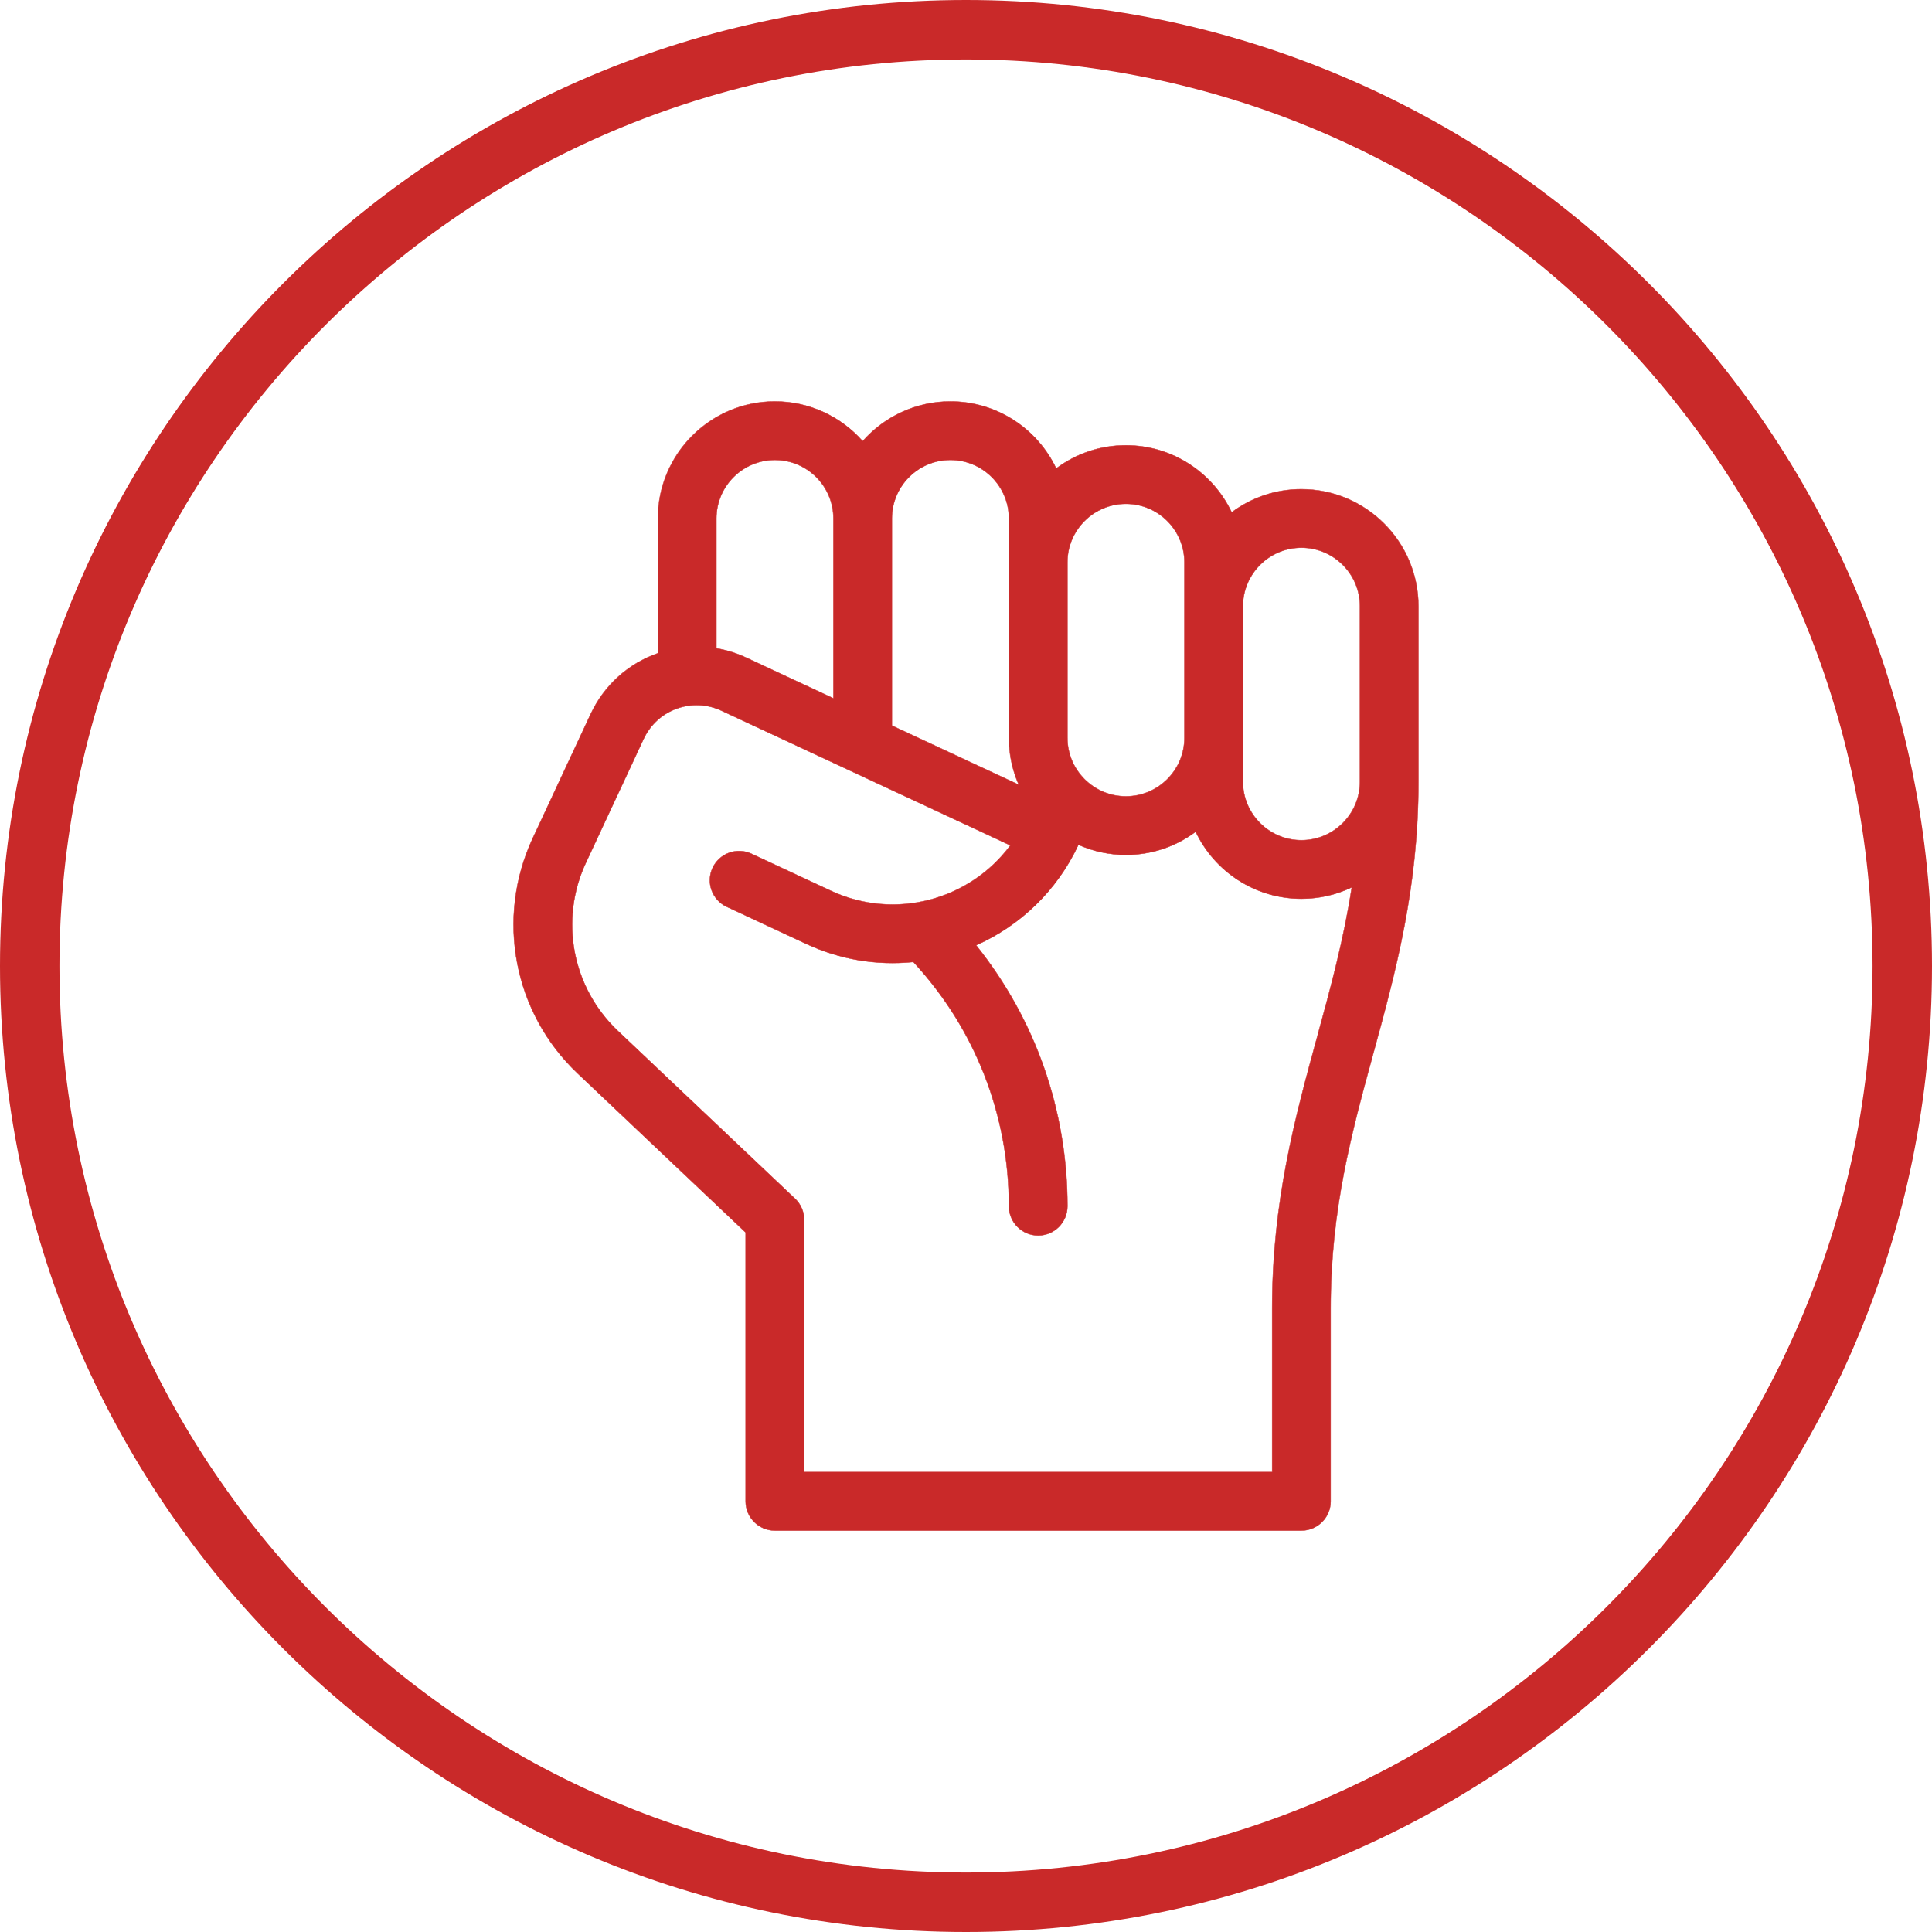
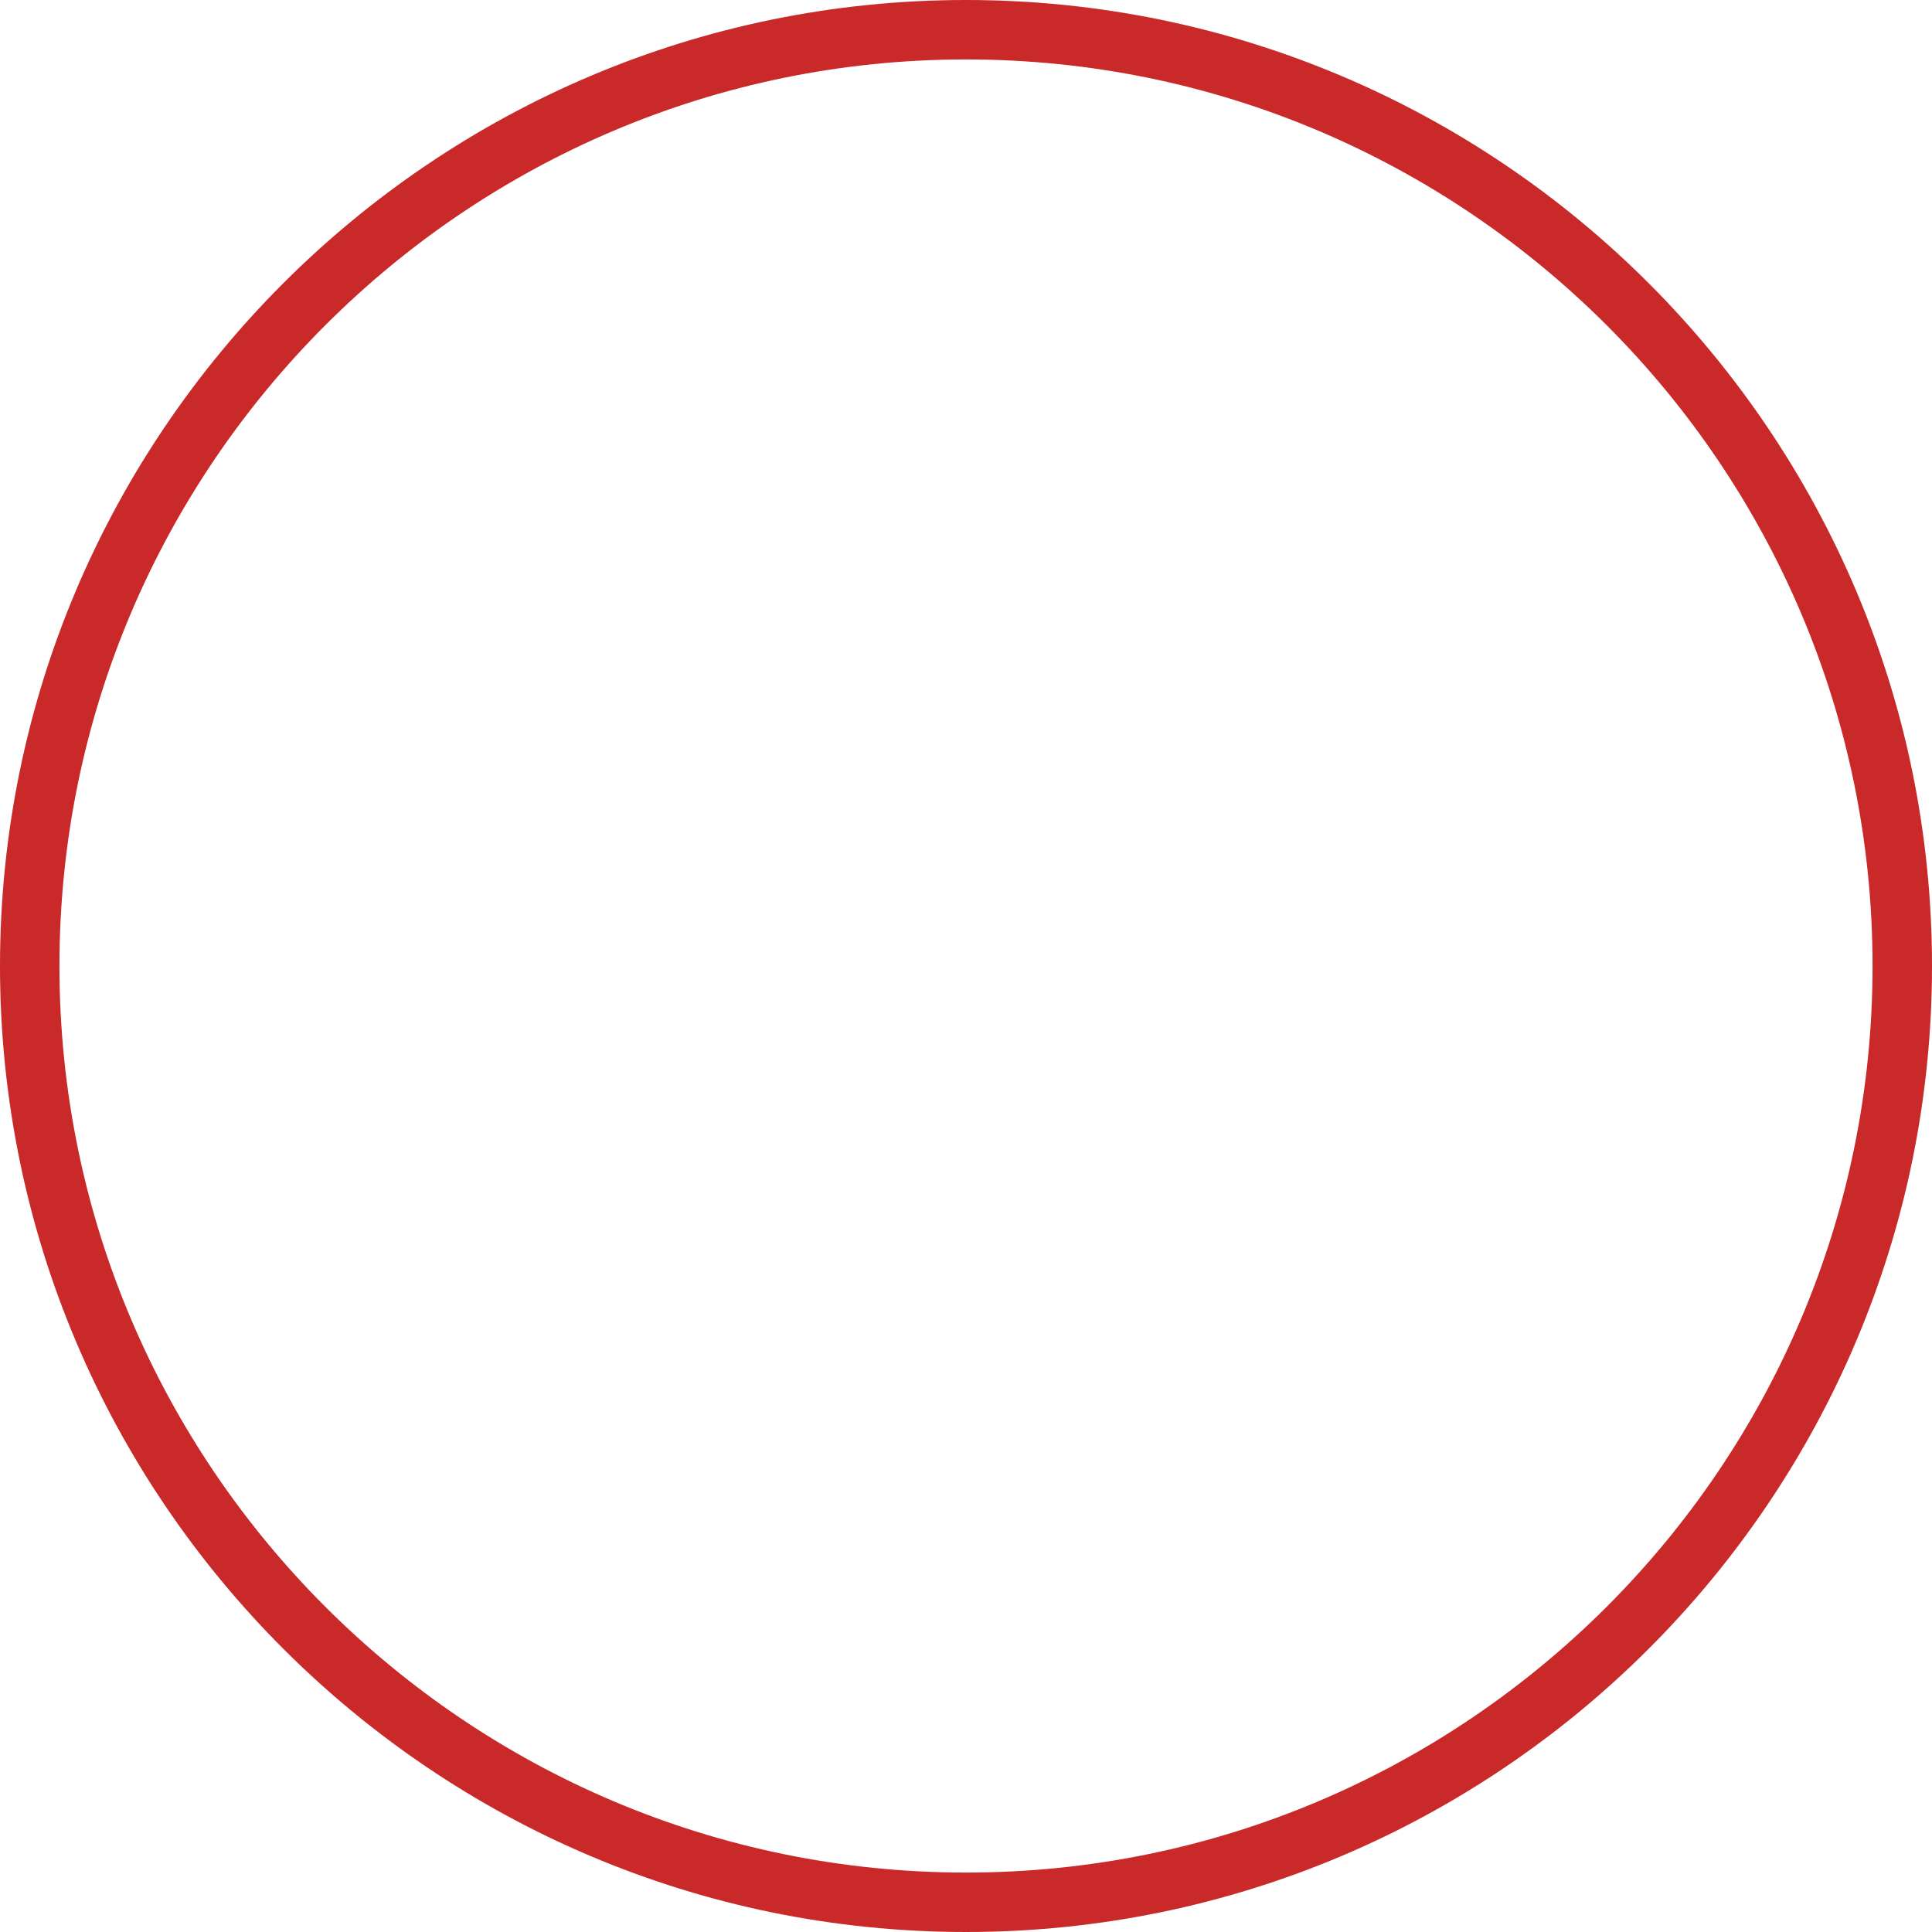
<svg xmlns="http://www.w3.org/2000/svg" id="Layer_1" width="130" height="130" viewBox="0 0 130 130">
  <defs>
    <style>.cls-1{fill:#c92929;}</style>
  </defs>
  <path class="cls-1" d="M65,130C29.159,130,0,100.841,0,65S29.159,0,65,0s65,29.159,65,65-29.159,65-65,65Zm0-126C31.364,4,4,31.364,4,65s27.364,61,61,61,61-27.364,61-61S98.636,4,65,4Z" />
  <g>
-     <path class="cls-1" d="M87.57,32.918c-1.757,0-3.382,.579-4.693,1.556-1.264-2.663-3.978-4.508-7.116-4.508-1.757,0-3.382,.579-4.693,1.556-1.264-2.663-3.978-4.508-7.116-4.508-2.35,0-4.461,1.036-5.905,2.674-1.444-1.638-3.555-2.674-5.905-2.674-4.341,0-7.873,3.532-7.873,7.873h0s0,9.069,0,9.069c-1.98,.69-3.611,2.14-4.528,4.101l-3.89,8.34c-2.509,5.383-1.297,11.743,3.015,15.828l11.307,10.706v18.09c0,1.087,.881,1.968,1.968,1.968h35.428c1.087,0,1.968-.881,1.968-1.968v-12.99c0-6.653,1.4-11.774,2.883-17.195,1.486-5.433,3.022-11.052,3.022-18.233v-11.809c0-4.341-3.532-7.873-7.873-7.873Zm-15.746,4.921c0-2.171,1.766-3.937,3.937-3.937s3.937,1.766,3.937,3.937v11.809c0,2.171-1.766,3.937-3.937,3.937s-3.937-1.766-3.937-3.937v-11.809Zm-11.809-2.952c0-2.171,1.766-3.937,3.937-3.937s3.937,1.766,3.937,3.937v14.762c0,1.121,.237,2.188,.661,3.154l-8.534-3.979v-13.937Zm-11.809,0c0-2.171,1.766-3.937,3.937-3.937s3.937,1.766,3.937,3.937v12.101l-5.873-2.738c-.639-.299-1.312-.507-2-.625v-8.738Zm40.419,34.909c-1.486,5.433-3.022,11.052-3.022,18.233v11.022h-31.492v-16.968c0-.541-.222-1.058-.615-1.429l-11.921-11.288c-3.08-2.918-3.946-7.461-2.154-11.306l3.888-8.338c.944-2.019,3.302-2.807,5.233-1.906l19.444,9.066c-2.725,3.68-7.76,5.069-12.068,3.062l-5.352-2.496c-.985-.46-2.156-.033-2.616,.952-.46,.985-.033,2.156,.952,2.616l5.352,2.496c2.194,1.023,4.659,1.478,7.204,1.217,4.153,4.487,6.431,10.286,6.431,16.436,0,1.087,.881,1.968,1.968,1.968s1.968-.881,1.968-1.968c0-6.462-2.163-12.59-6.144-17.561,2.931-1.304,5.424-3.628,6.883-6.757,.001-.002,.001-.003,.002-.005,.978,.436,2.058,.68,3.196,.68,1.757,0,3.382-.579,4.693-1.556,1.264,2.663,3.978,4.508,7.116,4.508,1.212,0,2.361-.276,3.388-.767-.543,3.533-1.422,6.755-2.334,10.089Zm2.883-17.195c0,2.171-1.766,3.937-3.937,3.937s-3.937-1.766-3.937-3.937v-11.809c0-2.171,1.766-3.937,3.937-3.937s3.937,1.766,3.937,3.937v11.809Z" />
-     <path class="cls-1" d="M87.57,103H52.141c-1.092,0-1.981-.889-1.981-1.981v-18.084l-11.303-10.702c-4.316-4.088-5.529-10.455-3.018-15.843l3.89-8.34c.909-1.945,2.516-3.402,4.526-4.105v-9.06h0s0,0,0,0c0-4.348,3.538-7.886,7.886-7.886,2.253,0,4.405,.972,5.905,2.667,1.5-1.695,3.651-2.667,5.905-2.667,1.519,0,2.995,.435,4.268,1.258,1.235,.798,2.222,1.92,2.853,3.244,1.366-1.014,2.987-1.549,4.688-1.549,1.519,0,2.995,.435,4.268,1.258,1.235,.798,2.221,1.92,2.853,3.244,1.366-1.014,2.987-1.549,4.688-1.549,4.348,0,7.886,3.538,7.886,7.886v11.809c0,7.183-1.536,12.801-3.022,18.235-1.483,5.422-2.883,10.542-2.883,17.194v12.99c0,1.092-.889,1.981-1.981,1.981ZM44.281,34.886v9.079l-.009,.003c-2.007,.699-3.613,2.153-4.52,4.094l-3.89,8.34c-2.506,5.378-1.296,11.733,3.012,15.813l11.311,10.709v18.095c0,1.078,.877,1.956,1.956,1.956h35.428c1.078,0,1.956-.877,1.956-1.956v-12.99c0-6.655,1.401-11.776,2.883-17.198,1.486-5.434,3.022-11.051,3.022-18.23v-11.809c0-4.334-3.526-7.86-7.86-7.86-1.701,0-3.321,.537-4.686,1.554l-.013,.009-.007-.014c-.629-1.326-1.615-2.449-2.851-3.248-1.269-.82-2.74-1.254-4.254-1.254-1.701,0-3.321,.537-4.686,1.554l-.013,.009-.007-.014c-.629-1.326-1.615-2.449-2.851-3.248-1.269-.82-2.74-1.254-4.254-1.254-2.251,0-4.4,.973-5.895,2.67l-.01,.011-.01-.011c-1.496-1.697-3.644-2.67-5.895-2.67-4.334,0-7.86,3.526-7.86,7.86h0Zm41.333,64.178h-31.518v-16.981c0-.535-.223-1.052-.611-1.42l-11.921-11.288c-3.084-2.921-3.951-7.471-2.157-11.321l3.888-8.338c.454-.97,1.254-1.7,2.254-2.055,.986-.35,2.05-.299,2.996,.142l19.458,9.072-.009,.013c-1.331,1.798-3.266,3.101-5.448,3.669-1.086,.282-2.2,.378-3.312,.284-1.151-.097-2.269-.396-3.324-.887l-5.352-2.496c-.473-.221-1.004-.244-1.495-.065-.491,.179-.883,.538-1.103,1.011-.456,.977-.032,2.143,.946,2.599l5.352,2.496c2.248,1.048,4.737,1.468,7.198,1.216l.006-.001,.004,.005c2.07,2.236,3.676,4.793,4.775,7.598,1.101,2.81,1.659,5.787,1.659,8.846,0,1.078,.877,1.955,1.955,1.955s1.955-.877,1.955-1.955c0-3.208-.531-6.349-1.579-9.336-1.043-2.975-2.579-5.74-4.563-8.218l-.01-.013,.015-.007c3.034-1.349,5.476-3.747,6.877-6.751,.001-.003,.002-.004,.002-.005l.005-.011,.011,.005c1.011,.451,2.084,.679,3.191,.679,1.701,0,3.321-.537,4.686-1.554l.013-.009,.007,.014c.629,1.326,1.615,2.449,2.851,3.247,1.269,.82,2.74,1.254,4.254,1.254,1.182,0,2.32-.258,3.382-.766l.022-.011-.004,.024c-.545,3.547-1.414,6.726-2.334,10.091l-.012-.003,.012,.003-.001,.002c-1.485,5.432-3.021,11.049-3.021,18.228v11.035Zm-31.492-.026h31.466v-11.009c0-7.183,1.536-12.801,3.022-18.235l.001-.002c.918-3.357,1.785-6.528,2.33-10.064-1.059,.503-2.193,.758-3.371,.758-1.519,0-2.995-.435-4.268-1.258-1.235-.798-2.221-1.92-2.853-3.244-1.366,1.014-2.987,1.549-4.688,1.549-1.106,0-2.179-.228-3.19-.676-1.401,3.001-3.841,5.397-6.871,6.75,1.981,2.477,3.514,5.24,4.557,8.212,1.048,2.99,1.58,6.133,1.58,9.344,0,1.092-.889,1.981-1.981,1.981s-1.981-.889-1.981-1.981c0-3.056-.557-6.029-1.657-8.837-1.097-2.8-2.7-5.353-4.766-7.585-2.464,.252-4.955-.17-7.205-1.218l-5.352-2.496c-.48-.224-.843-.621-1.024-1.118-.181-.497-.157-1.035,.066-1.515,.224-.48,.621-.843,1.118-1.024,.497-.181,1.035-.158,1.515,.066l5.352,2.496c1.052,.49,2.167,.788,3.315,.885,1.109,.094,2.22-.002,3.303-.284,2.171-.565,4.096-1.859,5.424-3.646l-19.429-9.059c-.94-.439-1.997-.489-2.977-.141-.993,.353-1.788,1.077-2.239,2.041l-3.888,8.338c-1.79,3.84-.925,8.378,2.151,11.291l11.921,11.288c.394,.372,.619,.897,.619,1.438v16.956Zm33.447-42.489c-2.178,0-3.949-1.772-3.949-3.949v-11.809c0-2.178,1.772-3.949,3.949-3.949s3.949,1.772,3.949,3.949v11.809c0,2.178-1.772,3.949-3.949,3.949Zm0-19.683c-2.163,0-3.924,1.76-3.924,3.924v11.809c0,2.163,1.76,3.924,3.924,3.924s3.924-1.76,3.924-3.924v-11.809c0-2.163-1.76-3.924-3.924-3.924Zm-11.809,16.73c-2.178,0-3.949-1.772-3.949-3.949v-11.809c0-2.178,1.772-3.949,3.949-3.949s3.949,1.772,3.949,3.949v11.809c0,2.178-1.772,3.949-3.949,3.949Zm0-19.683c-2.163,0-3.924,1.76-3.924,3.924v11.809c0,2.163,1.76,3.924,3.924,3.924s3.924-1.76,3.924-3.924v-11.809c0-2.163-1.76-3.924-3.924-3.924Zm-7.186,18.913l-.031-.015-8.542-3.983v-13.945c0-2.178,1.772-3.949,3.949-3.949s3.949,1.772,3.949,3.949v14.762c0,1.091,.222,2.151,.66,3.149l.014,.031Zm-8.547-4.013l8.496,3.961c-.431-.992-.649-2.044-.649-3.128v-14.762c0-2.163-1.76-3.924-3.924-3.924s-3.924,1.76-3.924,3.924v13.928Zm-3.937-1.807l-.018-.009-5.873-2.738c-.632-.295-1.304-.505-1.997-.624l-.011-.002v-8.748c0-2.178,1.772-3.949,3.949-3.949s3.949,1.772,3.949,3.949v12.121Zm-7.873-3.394c.691,.12,1.361,.33,1.992,.625l5.855,2.73v-12.081c0-2.163-1.76-3.924-3.924-3.924s-3.924,1.76-3.924,3.924v8.727Z" />
-   </g>
+     </g>
</svg>